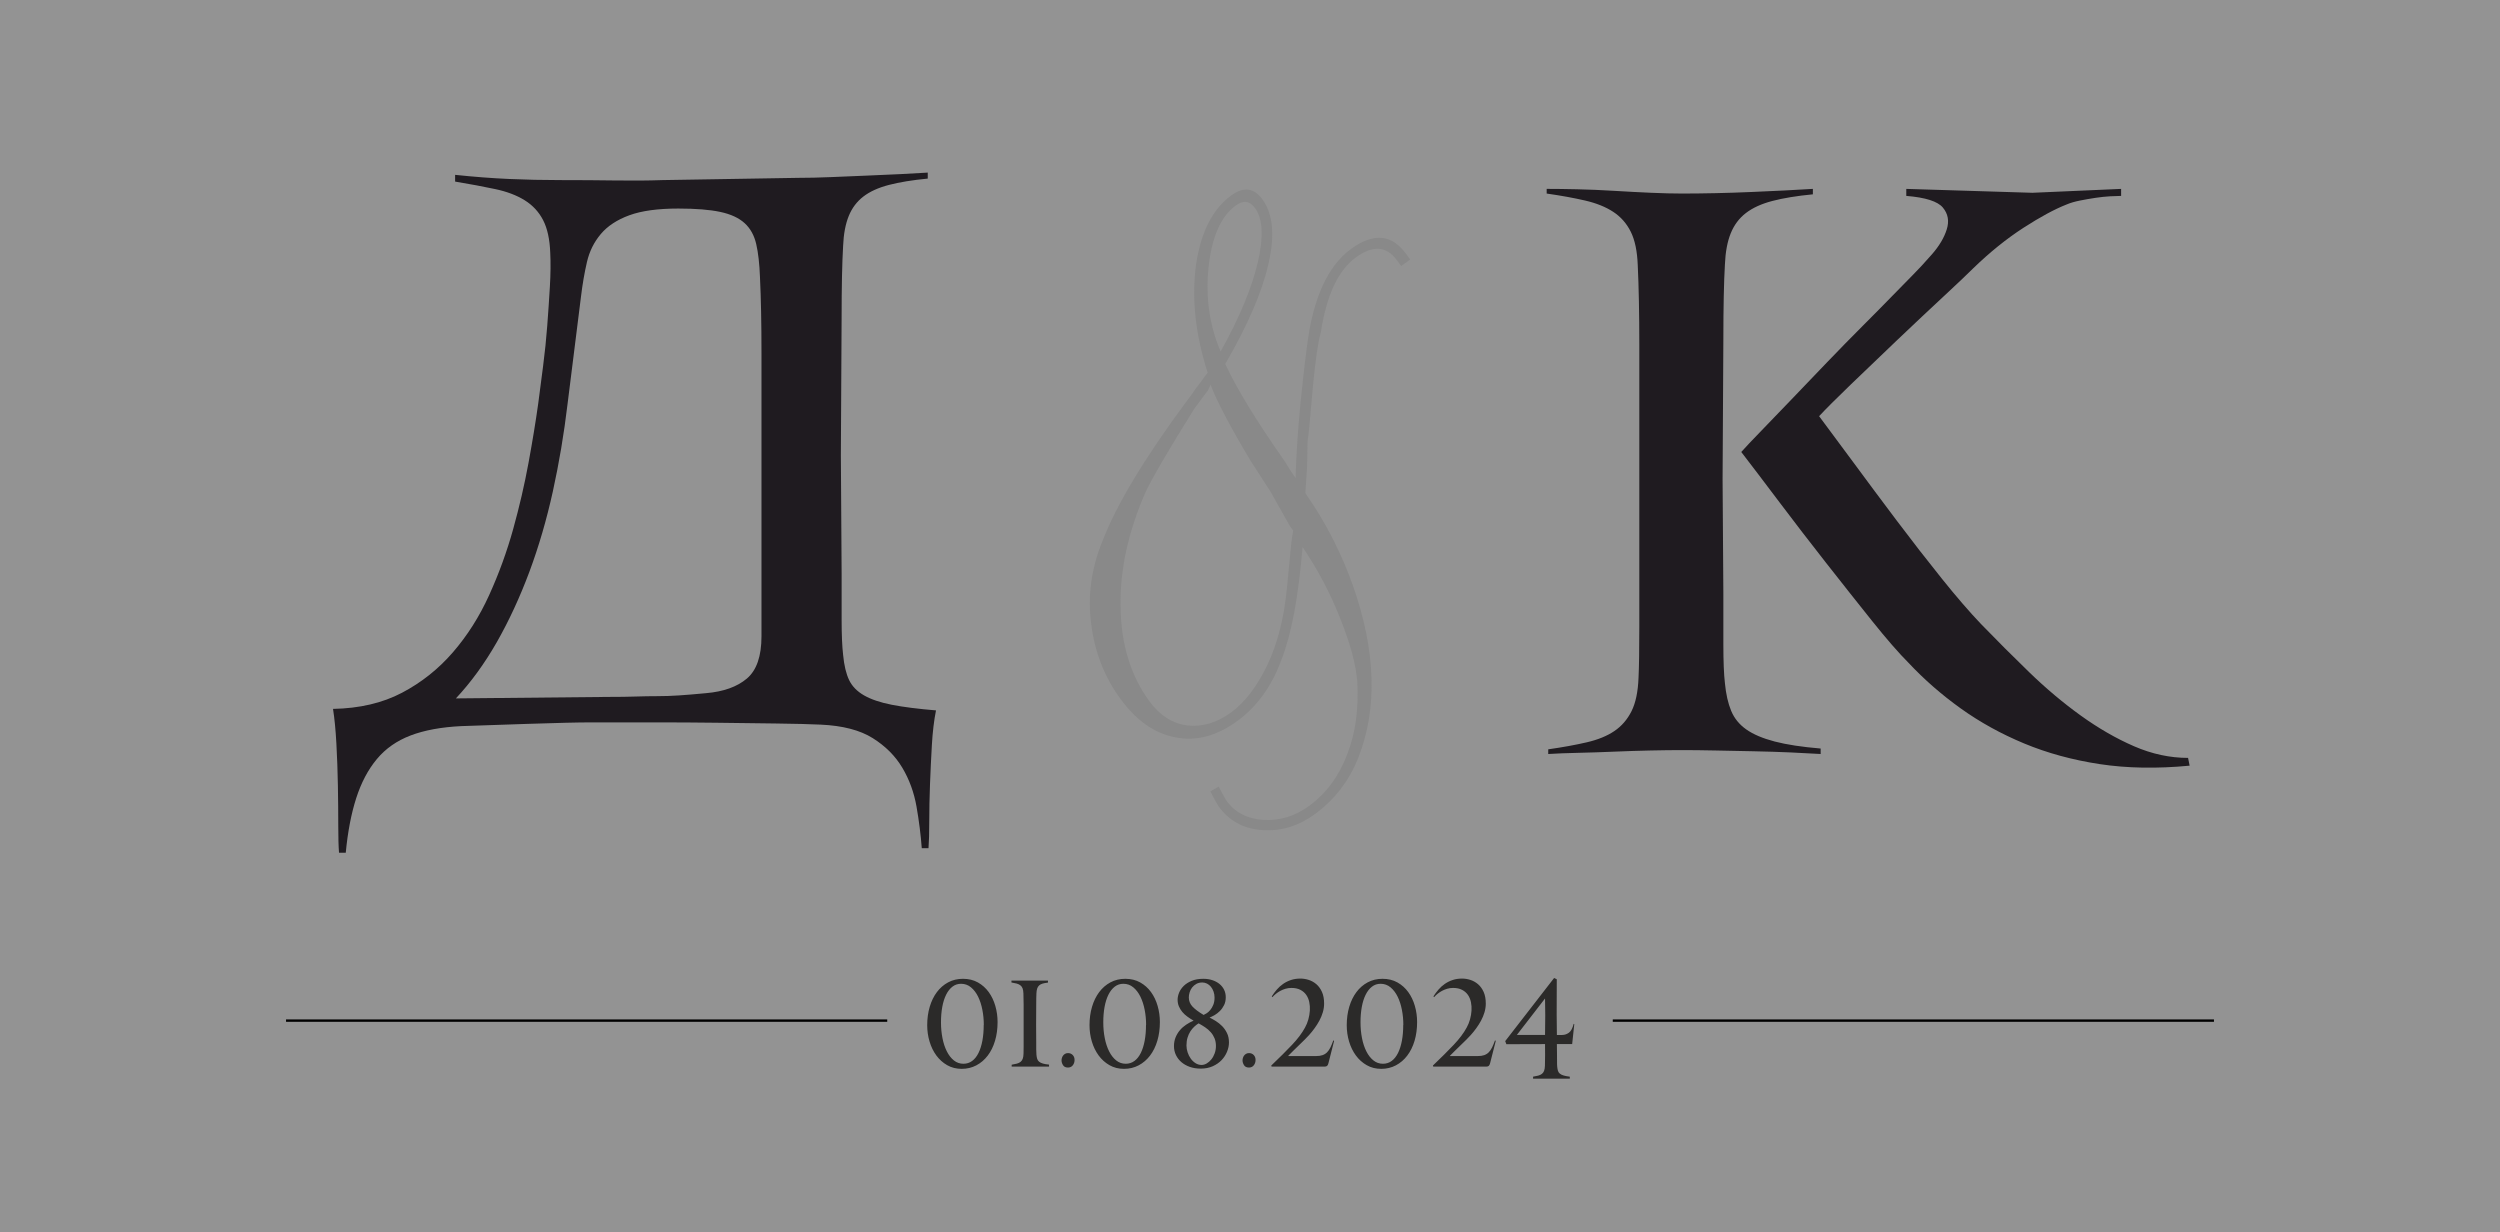
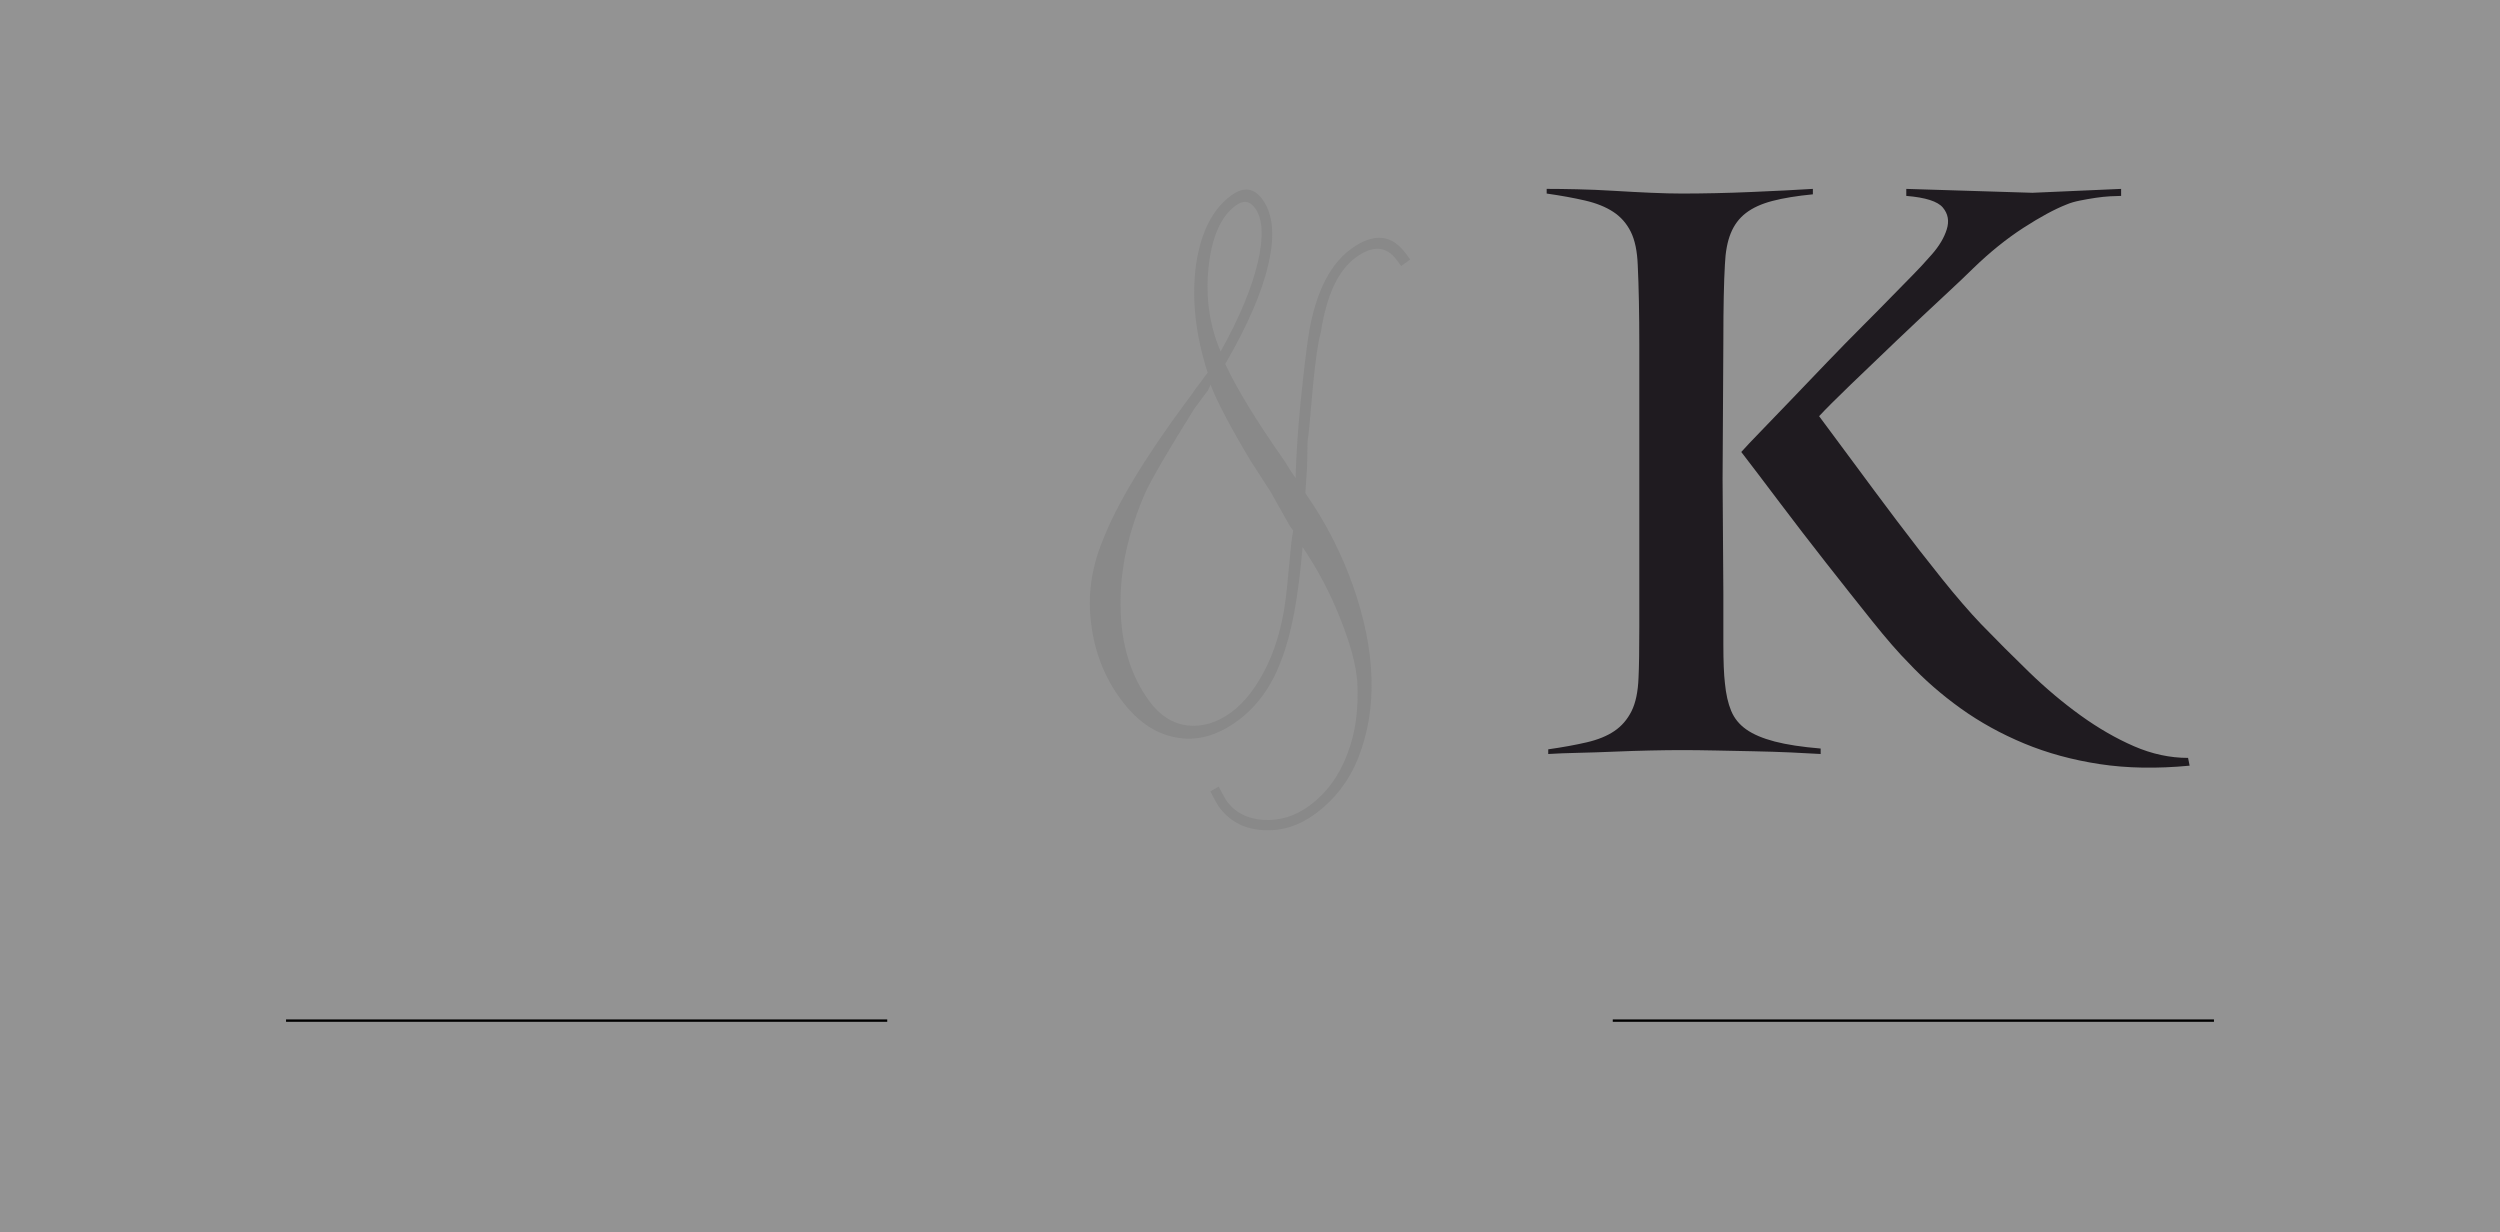
<svg xmlns="http://www.w3.org/2000/svg" xml:space="preserve" width="210mm" height="103.497mm" version="1.1" style="shape-rendering:geometricPrecision; text-rendering:geometricPrecision; image-rendering:optimizeQuality; fill-rule:evenodd; clip-rule:evenodd" viewBox="0 0 20992.08 10345.77">
  <rect x="0" y="0" width="20992.08" height="10345.77" fill="#333333" stroke="none" />
  <defs>
    <style type="text/css"> .str0 {stroke:black;stroke-width:19.99;stroke-miterlimit:22.926} .fil2 {fill:none} .fil3 {fill:#898989;fill-rule:nonzero} .fil1 {fill:#2B2A29;fill-rule:nonzero} .fil4 {fill:#1F1B20;fill-rule:nonzero} .fil0 {fill:#FEFEFE;fill-opacity:0.471} </style>
  </defs>
  <g id="Слой_x0020_1">
    <g id="_2989345444656">
      <polygon class="fil0" points="-0,0 20992.08,0 20992.08,10345.77 -0,10345.77 " />
-       <path class="fil1" d="M8376.48 8581.96c0,57.04 -7.18,109.61 -21.51,157.69 -14.35,48.09 -34.82,89.55 -61.43,124.36 -26.6,34.83 -58.43,62.03 -95.48,81.59 -37.06,19.56 -78,29.35 -122.83,29.35 -45.43,0 -86.08,-10.28 -121.94,-30.84 -35.86,-20.56 -66.2,-47.76 -91,-81.59 -24.81,-33.83 -43.78,-72.79 -56.94,-116.91 -13.16,-44.1 -19.73,-89.71 -19.73,-136.8 0,-55.72 7.03,-107.29 21.07,-154.71 14.04,-47.42 34.08,-88.55 60.08,-123.37 26,-34.82 57.53,-62.18 94.59,-82.08 37.06,-19.89 78.6,-29.85 124.62,-29.85 47.22,0 88.92,10.12 125.07,30.35 36.18,20.23 66.5,47.26 91.01,81.09 24.51,33.83 43.04,72.62 55.59,116.41 12.56,43.77 18.83,88.88 18.83,135.31zm-115.67 23.87c0,-43.11 -4.03,-85.4 -12.11,-126.85 -8.06,-41.45 -20.01,-78.26 -35.86,-110.43 -15.84,-32.18 -35.72,-58.21 -59.63,-78.11 -23.91,-19.89 -51.7,-29.84 -83.38,-29.84 -27.5,0 -51.7,8.12 -72.63,24.37 -20.91,16.25 -38.56,38.81 -52.89,67.65 -14.35,28.85 -25.11,63.02 -32.28,102.48 -7.18,39.47 -10.76,82.41 -10.76,128.84 0,47.09 4.18,91.7 12.55,133.82 8.37,42.11 20.62,79.09 36.77,110.93 16.13,31.84 35.86,57.05 59.17,75.61 23.31,18.57 49.91,27.86 79.8,27.86 27.49,0 51.85,-7.79 73.07,-23.38 21.22,-15.58 39.01,-37.81 53.35,-66.65 14.34,-28.86 25.25,-63.18 32.72,-102.98 7.48,-39.79 11.22,-84.23 11.22,-133.32l0.89 0zm234.01 350.22l0 -15.91c16.74,-2.66 31.24,-5.64 43.49,-8.96 12.26,-3.32 22.41,-8.13 30.49,-14.42 8.06,-6.31 14.19,-14.76 18.37,-25.37 4.18,-10.62 6.58,-24.88 7.18,-42.78 0.6,-13.93 0.9,-34.83 0.9,-62.69 0,-27.85 0,-57.54 0,-89.05 0,-31.5 0,-61.68 0,-90.54 0,-28.85 0,-51.24 0,-67.15 0,-31.84 0,-65.84 0,-101.98 0,-36.15 -0.61,-68.15 -1.8,-96.01 -0.6,-17.9 -2.99,-32.17 -7.18,-42.77 -4.18,-10.62 -10.46,-19.07 -18.82,-25.37 -8.38,-6.31 -18.68,-11.12 -30.93,-14.43 -12.27,-3.31 -26.76,-6.3 -43.49,-8.95l0 -15.92 306.64 0 0 16.91c-18.53,1.99 -33.77,4.81 -45.72,8.46 -11.97,3.65 -21.52,8.79 -28.7,15.42 -7.18,6.63 -12.56,15.25 -16.13,25.87 -3.59,10.61 -5.68,23.87 -6.29,39.79 -0.59,11.28 -1.04,24.87 -1.34,40.79 -0.3,15.91 -0.45,34.49 -0.45,55.71l-0.89 168.15 0.89 146.25c0,21.22 0,41.12 0,59.7 0,18.57 0.6,33.49 1.79,44.76 1.2,13.93 3.29,25.71 6.29,35.33 2.99,9.62 8.37,17.57 16.13,23.88 7.77,6.3 18.22,11.44 31.38,15.41 13.16,3.98 30.49,6.97 52.01,8.96l0 16.91 -313.82 0zm528.11 -55.72c0,17.25 -4.93,32.17 -14.79,44.77 -9.87,12.61 -23.46,18.9 -40.79,18.9 -19.12,0 -32.88,-6.63 -41.24,-19.89 -8.37,-13.26 -12.56,-26.87 -12.56,-40.79 0,-5.97 1.05,-12.61 3.14,-19.9 2.09,-7.3 5.38,-13.92 9.87,-19.89 4.48,-5.97 10.17,-10.95 17.03,-14.92 6.88,-3.98 15.09,-5.97 24.66,-5.97 15.53,0 28.54,5.3 39,15.91 10.46,10.62 15.69,24.54 15.69,41.78zm716.38 -318.37c0,57.04 -7.17,109.61 -21.51,157.69 -14.35,48.09 -34.82,89.55 -61.42,124.36 -26.6,34.83 -58.43,62.03 -95.49,81.59 -37.06,19.56 -78,29.35 -122.83,29.35 -45.43,0 -86.08,-10.28 -121.93,-30.84 -35.87,-20.56 -66.2,-47.76 -91.01,-81.59 -24.81,-33.83 -43.78,-72.79 -56.94,-116.91 -13.15,-44.1 -19.72,-89.71 -19.72,-136.8 0,-55.72 7.03,-107.29 21.07,-154.71 14.04,-47.42 34.07,-88.55 60.08,-123.37 25.99,-34.82 57.53,-62.18 94.58,-82.08 37.06,-19.89 78.61,-29.85 124.63,-29.85 47.22,0 88.91,10.12 125.07,30.35 36.17,20.23 66.49,47.26 91,81.09 24.52,33.83 43.04,72.62 55.6,116.41 12.56,43.77 18.82,88.88 18.82,135.31zm-115.66 23.87c0,-43.11 -4.04,-85.4 -12.11,-126.85 -8.07,-41.45 -20.02,-78.26 -35.87,-110.43 -15.83,-32.18 -35.71,-58.21 -59.63,-78.11 -23.91,-19.89 -51.7,-29.84 -83.38,-29.84 -27.49,0 -51.7,8.12 -72.62,24.37 -20.92,16.25 -38.56,38.81 -52.9,67.65 -14.35,28.85 -25.11,63.02 -32.28,102.48 -7.17,39.47 -10.76,82.41 -10.76,128.84 0,47.09 4.18,91.7 12.55,133.82 8.38,42.11 20.62,79.09 36.77,110.93 16.13,31.84 35.87,57.05 59.18,75.61 23.3,18.57 49.9,27.86 79.79,27.86 27.5,0 51.86,-7.79 73.08,-23.38 21.21,-15.58 39,-37.81 53.35,-66.65 14.33,-28.86 25.25,-63.18 32.72,-102.98 7.48,-39.79 11.22,-84.23 11.22,-133.32l0.89 0zm458.62 367.13c-33.34,0 -63.82,-4.81 -91.32,-14.42 -27.34,-9.62 -50.95,-22.88 -70.67,-39.79 -19.73,-16.91 -34.98,-36.82 -46.02,-59.7 -11.07,-22.88 -16.59,-47.92 -16.59,-75.12 0,-26.53 4.49,-50.9 13.44,-73.12 8.98,-22.22 21.07,-42.28 36.17,-60.2 15.24,-17.9 32.88,-33.5 52.9,-46.76 19.87,-13.26 40.64,-24.54 62.17,-33.83 -18.53,-10.61 -36.02,-21.88 -52.3,-33.83 -16.44,-11.94 -30.64,-25.03 -42.59,-39.3 -11.8,-14.26 -21.36,-29.85 -28.54,-46.76 -7.17,-16.91 -10.77,-35.65 -10.77,-56.21 0,-18.57 4.19,-38.15 12.57,-58.71 8.37,-20.56 21.36,-39.47 38.85,-56.71 17.63,-17.24 40.04,-31.51 67.09,-42.78 27.2,-11.28 59.78,-16.91 98.03,-16.91 27.35,0 52.6,3.82 75.61,11.45 22.87,7.63 42.74,18.24 59.48,31.84 16.73,13.59 29.58,29.85 38.86,48.75 9.26,18.9 13.88,39.96 13.88,63.18 0,25.2 -4.77,47.26 -14.33,66.17 -9.57,18.9 -21.23,35.32 -35.27,49.24 -14.04,13.93 -28.84,25.37 -44.23,34.33 -15.54,8.96 -29.6,15.75 -42.14,20.4 16.14,7.96 33.62,17.74 52.46,29.35 18.67,11.61 36.31,25.7 52.74,42.28 16.44,16.58 30.04,36.15 41.09,58.7 11.07,22.55 16.58,48.75 16.58,78.6 0,25.87 -5.38,51.9 -16.13,78.1 -10.77,26.2 -26,49.74 -46.02,70.64 -20.02,20.89 -44.83,37.97 -74.27,51.23 -29.59,13.26 -63.06,19.9 -100.71,19.9zm-119.7 -194.01c0,19.23 3.29,38.64 9.87,58.2 6.58,19.57 15.39,37.15 26.75,52.73 11.36,15.59 24.8,28.19 40.19,37.81 15.54,9.63 32.13,14.43 50.06,14.43 14.34,0 28.54,-4.15 42.89,-12.45 14.33,-8.29 27.19,-19.56 38.85,-33.83 11.66,-14.25 20.92,-31.17 28.09,-50.74 7.18,-19.56 10.77,-40.29 10.77,-62.18 0,-23.88 -3.89,-45.27 -11.66,-64.18 -7.78,-18.9 -18.23,-35.99 -31.68,-51.24 -13.45,-15.25 -28.84,-28.85 -46.48,-40.78 -17.48,-11.95 -36.16,-23.22 -55.73,-33.83 -11.96,7.29 -24.06,16.57 -36.32,27.85 -12.11,11.28 -23.17,24.54 -33.03,39.8 -9.86,15.25 -17.63,32.66 -23.61,52.23 -5.98,19.56 -8.97,41.62 -8.97,66.17zm235.81 -402.95c0,-17.91 -2.84,-34.66 -8.52,-50.24 -5.68,-15.59 -13.01,-29.02 -22.26,-40.29 -9.28,-11.28 -20.18,-20.06 -32.59,-26.37 -12.55,-6.3 -25.7,-9.45 -39.3,-9.45 -19.13,0 -35.72,3.98 -50.06,11.94 -14.19,7.96 -26.15,18.07 -35.72,30.35 -9.42,12.27 -16.43,25.87 -20.91,40.78 -4.49,14.92 -6.74,29.02 -6.74,42.28 0,29.85 10.47,55.72 31.24,77.61 20.91,21.88 51.85,45.1 92.94,69.64 6.43,-2.65 14.94,-7.3 25.41,-13.92 10.46,-6.64 20.47,-15.75 30.33,-27.37 9.87,-11.61 18.23,-26.03 25.4,-43.27 7.18,-17.24 10.77,-37.81 10.77,-61.69zm344.29 524.32c0,17.25 -4.93,32.17 -14.79,44.77 -9.86,12.61 -23.46,18.9 -40.79,18.9 -19.12,0 -32.87,-6.63 -41.24,-19.89 -8.37,-13.26 -12.56,-26.87 -12.56,-40.79 0,-5.97 1.06,-12.61 3.15,-19.9 2.09,-7.3 5.38,-13.92 9.86,-19.89 4.48,-5.97 10.17,-10.95 17.04,-14.92 6.87,-3.98 15.08,-5.97 24.65,-5.97 15.54,0 28.54,5.3 39,15.91 10.47,10.62 15.69,24.54 15.69,41.78zm611.48 28.86c-2.39,9.29 -5.83,16.08 -10.31,20.39 -4.49,4.31 -11.21,6.47 -20.18,6.47l-446.5 0 -2.69 -8.96c68.74,-65.67 126.86,-123.53 174.38,-173.61 47.53,-50.07 83.84,-98.33 108.94,-144.76 11.96,-21.23 21.37,-44.27 28.25,-69.15 6.88,-24.87 11.06,-49.58 12.56,-74.12 1.49,-24.54 -0.16,-48.25 -4.93,-71.13 -4.79,-22.88 -13.3,-43.11 -25.56,-60.69 -12.26,-17.58 -28.69,-31.68 -49.31,-42.28 -20.62,-10.62 -45.58,-15.92 -74.87,-15.92 -17.33,0 -33.93,2.32 -49.76,6.97 -15.83,4.64 -30.48,10.61 -43.93,17.9 -13.44,7.3 -25.85,15.59 -37.21,24.88 -11.36,9.29 -20.92,18.56 -28.69,27.85l-5.38 -6.96c12.55,-19.9 26.75,-38.98 42.58,-57.21 15.84,-18.24 33.63,-34.16 53.35,-47.76 19.72,-13.59 41.54,-24.37 65.46,-32.33 23.9,-7.97 50.21,-11.95 78.9,-11.95 23.3,0 46.77,3.82 70.38,11.45 23.61,7.63 44.97,19.73 64.11,36.32 19.12,16.57 34.67,38.14 46.62,64.67 11.96,26.53 17.92,59.04 17.92,97.5 0,24.54 -3.58,48.92 -10.76,73.12 -7.17,24.21 -16.73,47.43 -28.69,69.65 -11.96,22.21 -25.4,43.6 -40.34,64.17 -14.94,20.56 -30.49,39.79 -46.63,57.71 -10.76,11.94 -23.16,24.87 -37.21,38.81 -14.03,13.92 -28.98,28.52 -44.83,43.77 -15.83,15.25 -31.67,30.68 -47.51,46.26 -15.84,15.58 -30.93,30.68 -45.28,45.27l1.8 1.99 233.11 0c20.32,0 37.82,-2.49 52.46,-7.47 14.63,-4.97 27.34,-12.77 38.11,-23.38 10.76,-10.61 20.32,-24.37 28.68,-41.28 8.37,-16.91 16.74,-37.31 25.11,-61.19l5.39 7.96 -47.53 187.05zm745.07 -347.23c0,57.04 -7.17,109.61 -21.51,157.69 -14.34,48.09 -34.82,89.55 -61.42,124.36 -26.6,34.83 -58.43,62.03 -95.48,81.59 -37.07,19.56 -78.01,29.35 -122.84,29.35 -45.42,0 -86.07,-10.28 -121.93,-30.84 -35.87,-20.56 -66.2,-47.76 -91.01,-81.59 -24.81,-33.83 -43.77,-72.79 -56.93,-116.91 -13.16,-44.1 -19.73,-89.71 -19.73,-136.8 0,-55.72 7.03,-107.29 21.07,-154.71 14.04,-47.42 34.07,-88.55 60.08,-123.37 26,-34.82 57.53,-62.18 94.58,-82.08 37.07,-19.89 78.61,-29.85 124.63,-29.85 47.22,0 88.92,10.12 125.07,30.35 36.17,20.23 66.5,47.26 91.01,81.09 24.51,33.83 43.04,72.62 55.59,116.41 12.56,43.77 18.82,88.88 18.82,135.31zm-115.66 23.87c0,-43.11 -4.03,-85.4 -12.11,-126.85 -8.06,-41.45 -20.01,-78.26 -35.87,-110.43 -15.83,-32.18 -35.71,-58.21 -59.62,-78.11 -23.91,-19.89 -51.7,-29.84 -83.39,-29.84 -27.49,0 -51.7,8.12 -72.62,24.37 -20.92,16.25 -38.56,38.81 -52.9,67.65 -14.34,28.85 -25.1,63.02 -32.28,102.48 -7.17,39.47 -10.76,82.41 -10.76,128.84 0,47.09 4.19,91.7 12.56,133.82 8.37,42.11 20.62,79.09 36.76,110.93 16.13,31.84 35.87,57.05 59.18,75.61 23.31,18.57 49.91,27.86 79.8,27.86 27.49,0 51.85,-7.79 73.07,-23.38 21.22,-15.58 39,-37.81 53.35,-66.65 14.34,-28.86 25.25,-63.18 32.72,-102.98 7.48,-39.79 11.22,-84.23 11.22,-133.32l0.89 0zm728.05 323.36c-2.39,9.29 -5.84,16.08 -10.31,20.39 -4.49,4.31 -11.21,6.47 -20.18,6.47l-446.51 0 -2.68 -8.96c68.74,-65.67 126.86,-123.53 174.38,-173.61 47.52,-50.07 83.84,-98.33 108.94,-144.76 11.95,-21.23 21.36,-44.27 28.25,-69.15 6.87,-24.87 11.05,-49.58 12.55,-74.12 1.5,-24.54 -0.15,-48.25 -4.93,-71.13 -4.78,-22.88 -13.3,-43.11 -25.56,-60.69 -12.25,-17.58 -28.69,-31.68 -49.31,-42.28 -20.61,-10.62 -45.58,-15.92 -74.86,-15.92 -17.33,0 -33.93,2.32 -49.76,6.97 -15.84,4.64 -30.49,10.61 -43.93,17.9 -13.45,7.3 -25.86,15.59 -37.21,24.88 -11.37,9.29 -20.93,18.56 -28.7,27.85l-5.38 -6.96c12.56,-19.9 26.75,-38.98 42.58,-57.21 15.85,-18.24 33.63,-34.16 53.35,-47.76 19.73,-13.59 41.54,-24.37 65.46,-32.33 23.91,-7.97 50.21,-11.95 78.9,-11.95 23.31,0 46.77,3.82 70.38,11.45 23.61,7.63 44.98,19.73 64.11,36.32 19.12,16.57 34.68,38.14 46.63,64.67 11.95,26.53 17.92,59.04 17.92,97.5 0,24.54 -3.59,48.92 -10.76,73.12 -7.17,24.21 -16.73,47.43 -28.69,69.65 -11.96,22.21 -25.41,43.6 -40.35,64.17 -14.94,20.56 -30.48,39.79 -46.62,57.71 -10.76,11.94 -23.16,24.87 -37.21,38.81 -14.04,13.92 -28.99,28.52 -44.83,43.77 -15.83,15.25 -31.68,30.68 -47.52,46.26 -15.83,15.58 -30.93,30.68 -45.27,45.27l1.79 1.99 233.12 0c20.32,0 37.81,-2.49 52.45,-7.47 14.64,-4.97 27.34,-12.77 38.11,-23.38 10.76,-10.61 20.32,-24.37 28.69,-41.28 8.37,-16.91 16.73,-37.31 25.1,-61.19l5.39 7.96 -47.52 187.05zm689.49 -162.18l-128.22 0 0.89 84.57c0.61,21.89 0.75,41.95 0.46,60.2 -0.3,18.24 0.15,33 1.34,44.27 1.2,13.92 3.29,25.7 6.28,35.32 2.99,9.62 8.37,17.58 16.14,23.88 7.77,6.3 18.22,11.45 31.38,15.42 13.15,3.98 30.48,7.3 52,9.95l0 16.91 -308.42 0 0 -16.91c16.72,-2.65 31.23,-5.64 43.48,-8.96 12.25,-3.31 22.41,-8.13 30.48,-14.42 8.08,-6.3 14.19,-14.75 18.38,-25.37 4.19,-10.62 6.57,-24.87 7.17,-42.78 1.2,-27.19 1.65,-56.38 1.35,-87.55 -0.3,-31.18 -0.45,-62.69 -0.45,-94.52l-324.57 1 -9.87 -25.87 410.8 -530.29 22.26 10.94 -0.89 294.5 1.79 173.11 43.93 0c20.92,0 40.04,-6.46 57.39,-19.39 17.33,-12.94 30.48,-37.65 39.45,-74.12l5.38 1.99 -17.92 168.14zm-227.74 -382.05l0 -1 -236.7 306.43 236.7 0 1.79 -165.15 -1.79 -140.29z" />
      <g>
        <line class="fil2 str0" x1="2401.8" y1="8569.91" x2="7450.01" y2="8569.91" />
        <line class="fil2 str0" x1="13542.06" y1="8569.91" x2="18590.27" y2="8569.91" />
      </g>
      <path class="fil3" d="M10165.08 3230.31c-15.73,38.2 -26.04,55.28 -26.95,54.04l-109.22 146.81c-222.46,355.59 -358.35,590.52 -410.77,703.24 -145.5,333.35 -215.36,653.04 -208.67,960.33 3.57,313.39 83.73,578.15 241.74,793.37 87.18,118.74 192.07,186.41 316.81,203.33 126.3,13.87 250.35,-21.99 370.32,-110.08 118.76,-87.18 219.57,-222.12 306.74,-404.15 81.89,-176.24 135.56,-383.17 159.51,-625.38l38.73 -395.82c1.32,-8.58 2.3,-15.01 3.29,-21.45 0.99,-6.44 1.07,-14.1 2.38,-22.69 2.89,-11.63 4.53,-22.36 5.85,-30.94 1.31,-8.58 2.63,-17.15 3.94,-25.74l-26.33 -35.87 -164.9 -292.01 -165.88 -257.04c-176.53,-294.9 -287.61,-508.41 -336.59,-639.96zm84.48 -279.05c157.58,-283.19 260.14,-529.82 310.18,-741.69 51.93,-217.07 44.92,-371.83 -22.28,-463.37 -44.5,-60.6 -98.45,-66.66 -161.53,-20.36 -124.93,91.73 -202.21,266.48 -228.47,523.71 -24.69,254.18 8.85,486.55 102.1,701.71zm725.74 972.95l-14.47 216.22c172.7,248.21 305.08,508.9 399.94,778.1 96.34,273.83 149.52,535.55 155.6,782.37 6.49,236.99 -30.76,458.5 -111.41,662.39 -76.86,193.49 -197.55,350.63 -362.05,471.4 -137.3,100.8 -284.77,146.25 -441.18,135.45 -155.5,-9.56 -277.3,-74.33 -365.38,-194.32 -14.53,-19.78 -38.65,-63.01 -73.25,-130.87l69.77 -39.8c35.84,66.96 58.13,107.7 69.03,122.54 70.83,96.47 173.73,148.47 309.59,157.22 136.21,6.62 263.97,-31.98 381.47,-118.26 144.73,-106.25 252.71,-252.15 320.58,-437.15 68.05,-171.79 95.57,-372.84 83.49,-601.91 -10.81,-144.35 -58.09,-322.85 -144.01,-535.8 -81.95,-210.15 -188.56,-409.81 -315.54,-598.31 -34.66,419.5 -94.04,735.32 -178.47,949.6 -80.81,219.23 -203.46,389.22 -367.98,510.01 -170.7,125.32 -343.65,172.35 -516.42,139.3 -175.22,-31.26 -330.05,-138.41 -464.44,-321.47 -137.12,-186.78 -219.07,-396.92 -247.66,-632.93 -31.07,-234.17 1.06,-465.25 94.23,-693.57 116.97,-304.8 354.25,-699.82 711.18,-1180.78 20.52,-26.49 39.81,-52.07 56.95,-77.99 15.91,-25 29.6,-42.66 40.14,-54.22 46.08,-64.29 70.98,-97.79 75.92,-101.42 -102.63,-318.7 -135.8,-617.97 -98.83,-902.1 39.94,-274.89 138.01,-470.61 295.09,-585.94 103.9,-76.28 191.27,-66.19 263.01,31.53 88.09,119.98 106.5,300.63 50.95,541.29 -52.75,236.71 -174.68,516.6 -362.75,841.23 92.18,200.72 258.79,474.35 501.1,819.95 30.47,51.87 55.24,90.8 75.21,118.01l15.43 21.02 -0.59 -31.93c9.83,-300.36 41.13,-662.19 96.09,-1085.16 50.67,-395.09 173.1,-663.93 367.3,-806.5 188.01,-138.03 341.95,-125.41 460.92,36.63l37.23 50.71 -75.44 55.39 -37.25 -50.71c-87.18,-118.75 -202.5,-125.44 -344.74,-21.01 -147.2,108.07 -245.08,316.99 -292.76,628.01 -22.56,75.58 -44.66,226.96 -66.65,456.32 -24.34,280.56 -37.86,433.28 -44.53,455.3l-4.42 222.17z" />
-       <path class="fil4" d="M7060.7 3832.96l6.29 981.14c0,134.18 0,264.16 0,389.94 0,125.79 4.19,224.33 12.58,295.6 8.39,88.06 25.16,158.28 50.32,210.7 25.15,52.41 67.08,95.38 125.78,128.93 58.7,33.54 136.27,59.75 232.7,78.61 96.44,18.87 220.14,34.6 371.08,47.17 -16.77,83.86 -28.31,180.29 -34.6,289.31 -6.29,109.02 -11.53,219.08 -15.72,330.2 -4.19,111.11 -6.29,214.88 -6.29,311.32 0,96.43 -2.1,171.91 -6.29,226.41l-56.61 0c-8.38,-113.21 -23.06,-229.56 -44.02,-349.06 -20.96,-119.49 -60.8,-228.51 -119.49,-327.05 -58.7,-98.53 -141.51,-181.34 -248.43,-248.44 -106.92,-67.08 -252.62,-104.82 -437.12,-113.21 -88.05,-4.19 -212.79,-7.34 -374.22,-9.43 -161.43,-2.1 -327.05,-4.2 -496.85,-6.3 -169.82,-2.09 -331.25,-3.14 -484.29,-3.14 -153.04,0 -263.1,0 -330.19,0 -96.44,0 -175.05,0 -235.85,0 -60.8,0 -133.13,1.05 -216.99,3.14 -83.86,2.1 -191.83,5.25 -323.9,9.44 -132.08,4.2 -317.61,10.49 -556.61,18.87 -167.72,8.39 -309.22,34.59 -424.53,78.61 -115.31,44.03 -209.65,110.07 -283.02,198.12 -73.37,88.06 -131.03,197.07 -172.95,327.05 -41.93,129.98 -71.28,283.02 -88.06,459.13l-56.6 0c-4.2,-50.31 -6.29,-126.83 -6.29,-229.56 0,-102.72 -1.05,-213.84 -3.15,-333.33 -2.1,-119.49 -6.29,-236.9 -12.58,-352.21 -6.29,-115.31 -15.72,-212.79 -28.31,-292.45 222.23,-4.2 415.1,-49.27 578.62,-135.23 163.53,-85.95 306.08,-199.15 427.68,-339.62 121.59,-140.46 223.28,-300.84 305.03,-481.14 81.76,-180.29 148.84,-364.78 201.26,-553.46 52.41,-188.68 95.38,-374.22 128.93,-556.61 33.54,-182.39 60.8,-349.06 81.76,-500 12.58,-96.43 26.2,-201.25 40.87,-314.47 14.68,-113.21 26.21,-225.37 34.6,-336.47 8.39,-111.12 15.72,-220.13 22.01,-327.05 6.29,-106.92 7.34,-202.31 3.15,-286.17 -4.2,-113.21 -24.11,-204.4 -59.76,-273.59 -35.64,-69.18 -87,-124.73 -154.08,-166.67 -67.08,-41.92 -149.9,-73.37 -248.44,-94.33 -98.53,-20.97 -210.69,-41.93 -336.47,-62.9l0 -56.61c159.33,16.77 310.27,28.31 452.83,34.6 142.56,6.29 285.12,9.44 427.68,9.44 167.72,0 322.85,1.04 465.41,3.14 142.56,2.1 274.64,1.05 396.23,-3.14l1138.37 -18.87c83.86,0 176.1,-2.1 276.73,-6.29 100.63,-4.2 201.26,-8.39 301.9,-12.58 100.63,-4.2 194.97,-8.39 283.02,-12.59 88.05,-4.19 163.52,-8.39 226.41,-12.58l0 50.31c-129.98,12.59 -239,30.4 -327.05,53.46 -88.06,23.06 -159.33,55.56 -213.84,97.48 -54.51,41.93 -95.39,96.44 -122.64,163.53 -27.25,67.08 -42.97,150.94 -47.17,251.58 -4.19,71.27 -7.34,157.23 -9.44,257.86 -2.09,100.63 -3.14,218.03 -3.14,352.21l-6.29 1157.23zm-1949.7 2018.89c88.06,0 163.53,-1.05 226.41,-3.15 62.9,-2.09 123.69,-3.14 182.39,-3.14 58.71,0 119.5,-2.1 182.39,-6.29 62.9,-4.2 138.37,-10.49 226.42,-18.87 146.74,-12.58 261,-53.46 342.77,-122.64 81.76,-69.18 122.63,-187.63 122.63,-354.3l0 -1576.54c0,-289.31 0,-556.61 0,-803.99 0,-246.34 -4.19,-458.08 -12.58,-634.18 -4.19,-113.21 -14.67,-206.5 -31.45,-278.82 -16.77,-73.37 -49.26,-132.08 -97.48,-176.1 -48.22,-44.02 -116.36,-75.47 -204.4,-94.34 -88.06,-18.86 -205.45,-28.3 -352.21,-28.3 -171.91,0 -309.22,18.87 -411.95,56.61 -102.72,37.74 -182.39,90.15 -238.99,157.23 -56.61,67.08 -95.39,144.66 -116.36,234.8 -20.96,90.15 -37.74,187.63 -50.31,292.46l-113.21 904.62c-29.36,246.33 -70.23,489.52 -122.64,728.52 -52.41,237.95 -118.46,464.36 -198.12,678.2 -79.67,212.79 -170.87,409.86 -273.59,590.15 -102.73,179.25 -216.99,336.48 -342.77,470.65l1283.03 -12.58z" />
      <path class="fil4" d="M15287.83 6331.17c-69.71,-4.36 -153.59,-8.72 -251.64,-13.08 -98.03,-4.36 -201.52,-7.63 -310.45,-9.8 -108.94,-2.18 -215.69,-4.36 -320.27,-6.54 -104.57,-2.18 -198.26,-3.27 -281.04,-3.27 -78.43,0 -167.76,1.09 -267.98,3.27 -100.21,2.18 -201.52,5.45 -303.92,9.8 -102.4,4.36 -202.62,7.63 -300.66,9.81 -98.04,2.18 -181.92,5.45 -251.64,9.81l0 -39.22c122,-17.43 229.84,-37.04 323.53,-58.83 93.68,-21.78 171.03,-53.37 232.03,-94.76 61,-41.39 108.93,-96.95 143.79,-166.67 34.86,-69.72 54.47,-163.41 58.83,-281.05 4.36,-91.51 6.54,-232.02 6.54,-421.57 0,-189.54 0,-392.15 0,-607.84 0,-215.69 0,-421.57 0,-617.65 0,-196.09 0,-346.41 0,-450.99 0,-104.57 0,-216.77 0,-336.6 0,-119.82 0,-241.83 0,-366.01 0,-124.18 -1.09,-242.92 -3.27,-356.21 -2.18,-113.3 -5.45,-215.69 -9.81,-307.19 -4.36,-117.65 -23.97,-211.33 -58.83,-281.04 -34.86,-69.72 -83.88,-125.27 -147.05,-166.67 -63.19,-41.39 -141.62,-72.99 -235.3,-94.77 -93.67,-21.79 -201.52,-41.39 -323.53,-58.83l0 -39.22c69.71,0 154.68,1.09 254.9,3.27 100.22,2.18 203.7,6.54 310.46,13.08 106.75,6.54 210.24,11.99 310.45,16.33 100.22,4.36 187.37,6.54 261.44,6.54 87.15,0 180.83,-1.09 281.04,-3.27 100.22,-2.18 200.43,-5.44 300.66,-9.8 100.22,-4.36 194.99,-8.72 284.31,-13.08 89.33,-4.36 166.67,-8.72 232.03,-13.08l0 45.75c-135.08,13.08 -248.37,31.59 -339.87,55.56 -91.51,23.96 -165.58,57.73 -222.23,101.3 -56.64,43.57 -99.12,100.22 -127.45,169.94 -28.32,69.72 -44.66,156.87 -49.02,261.44 -4.36,74.07 -7.62,163.4 -9.8,267.98 -2.18,104.57 -3.27,226.57 -3.27,366.01l-6.54 1169.94 6.54 960.79c0,139.44 0,281.04 0,424.84 0,143.8 4.36,252.72 13.07,326.8 8.72,91.51 26.15,168.85 52.29,232.03 26.15,63.18 68.62,115.47 127.45,156.86 58.83,41.39 138.35,75.16 238.56,101.3 100.22,26.15 228.76,45.75 385.62,58.83l0 45.75zm3098.05 98.04c-274.51,26.14 -526.14,21.78 -754.91,-13.08 -228.75,-34.86 -440.08,-92.6 -633.99,-173.2 -193.9,-80.61 -371.46,-178.65 -532.68,-294.12 -161.22,-115.47 -307.19,-242.92 -437.9,-382.36 -82.79,-82.79 -185.19,-200.43 -307.19,-352.94 -122,-152.51 -250.55,-314.82 -385.62,-486.94 -135.08,-172.12 -265.8,-342.05 -392.16,-509.81 -126.36,-167.76 -233.11,-308.27 -320.26,-421.56 34.86,-39.23 90.42,-98.04 166.67,-176.47 76.25,-78.43 161.22,-166.67 254.9,-264.71 93.68,-98.04 192.81,-201.52 297.39,-310.46 104.57,-108.93 204.79,-211.32 300.66,-307.18 95.85,-95.86 180.82,-181.92 254.9,-258.17 74.07,-76.25 128.54,-131.81 163.4,-166.67 47.93,-47.93 102.39,-106.76 163.4,-176.47 61,-69.71 102.39,-139.44 124.18,-209.15 21.78,-69.71 10.9,-130.72 -32.68,-183 -43.57,-52.29 -145.97,-84.97 -307.19,-98.04l0 -58.83 1058.83 32.68 745.1 -32.68 0 58.83c-21.79,0 -52.29,1.09 -91.51,3.27 -39.22,2.18 -80.61,6.54 -124.18,13.07 -43.57,6.54 -87.15,14.16 -130.72,22.88 -43.57,8.72 -80.61,19.6 -111.11,32.68 -100.22,39.22 -221.14,104.58 -362.74,196.08 -141.62,91.51 -282.14,204.8 -421.57,339.87 -47.93,47.93 -132.9,128.54 -254.9,241.84 -122,113.29 -250.55,234.2 -385.62,362.74 -135.08,128.54 -264.71,252.72 -388.89,372.55 -124.18,119.82 -212.42,208.06 -264.7,264.71 78.43,104.57 175.37,235.29 290.85,392.15 115.47,156.87 236.38,319.18 362.74,486.94 126.36,167.76 251.64,328.98 375.82,483.66 124.18,154.68 234.2,282.13 330.07,382.36 130.72,135.08 265.8,270.16 405.23,405.23 139.44,135.08 283.23,255.99 431.38,362.75 148.15,106.75 297.39,192.81 447.71,258.17 150.33,65.36 301.75,98.03 454.26,98.03l13.07 65.37z" />
    </g>
  </g>
</svg>